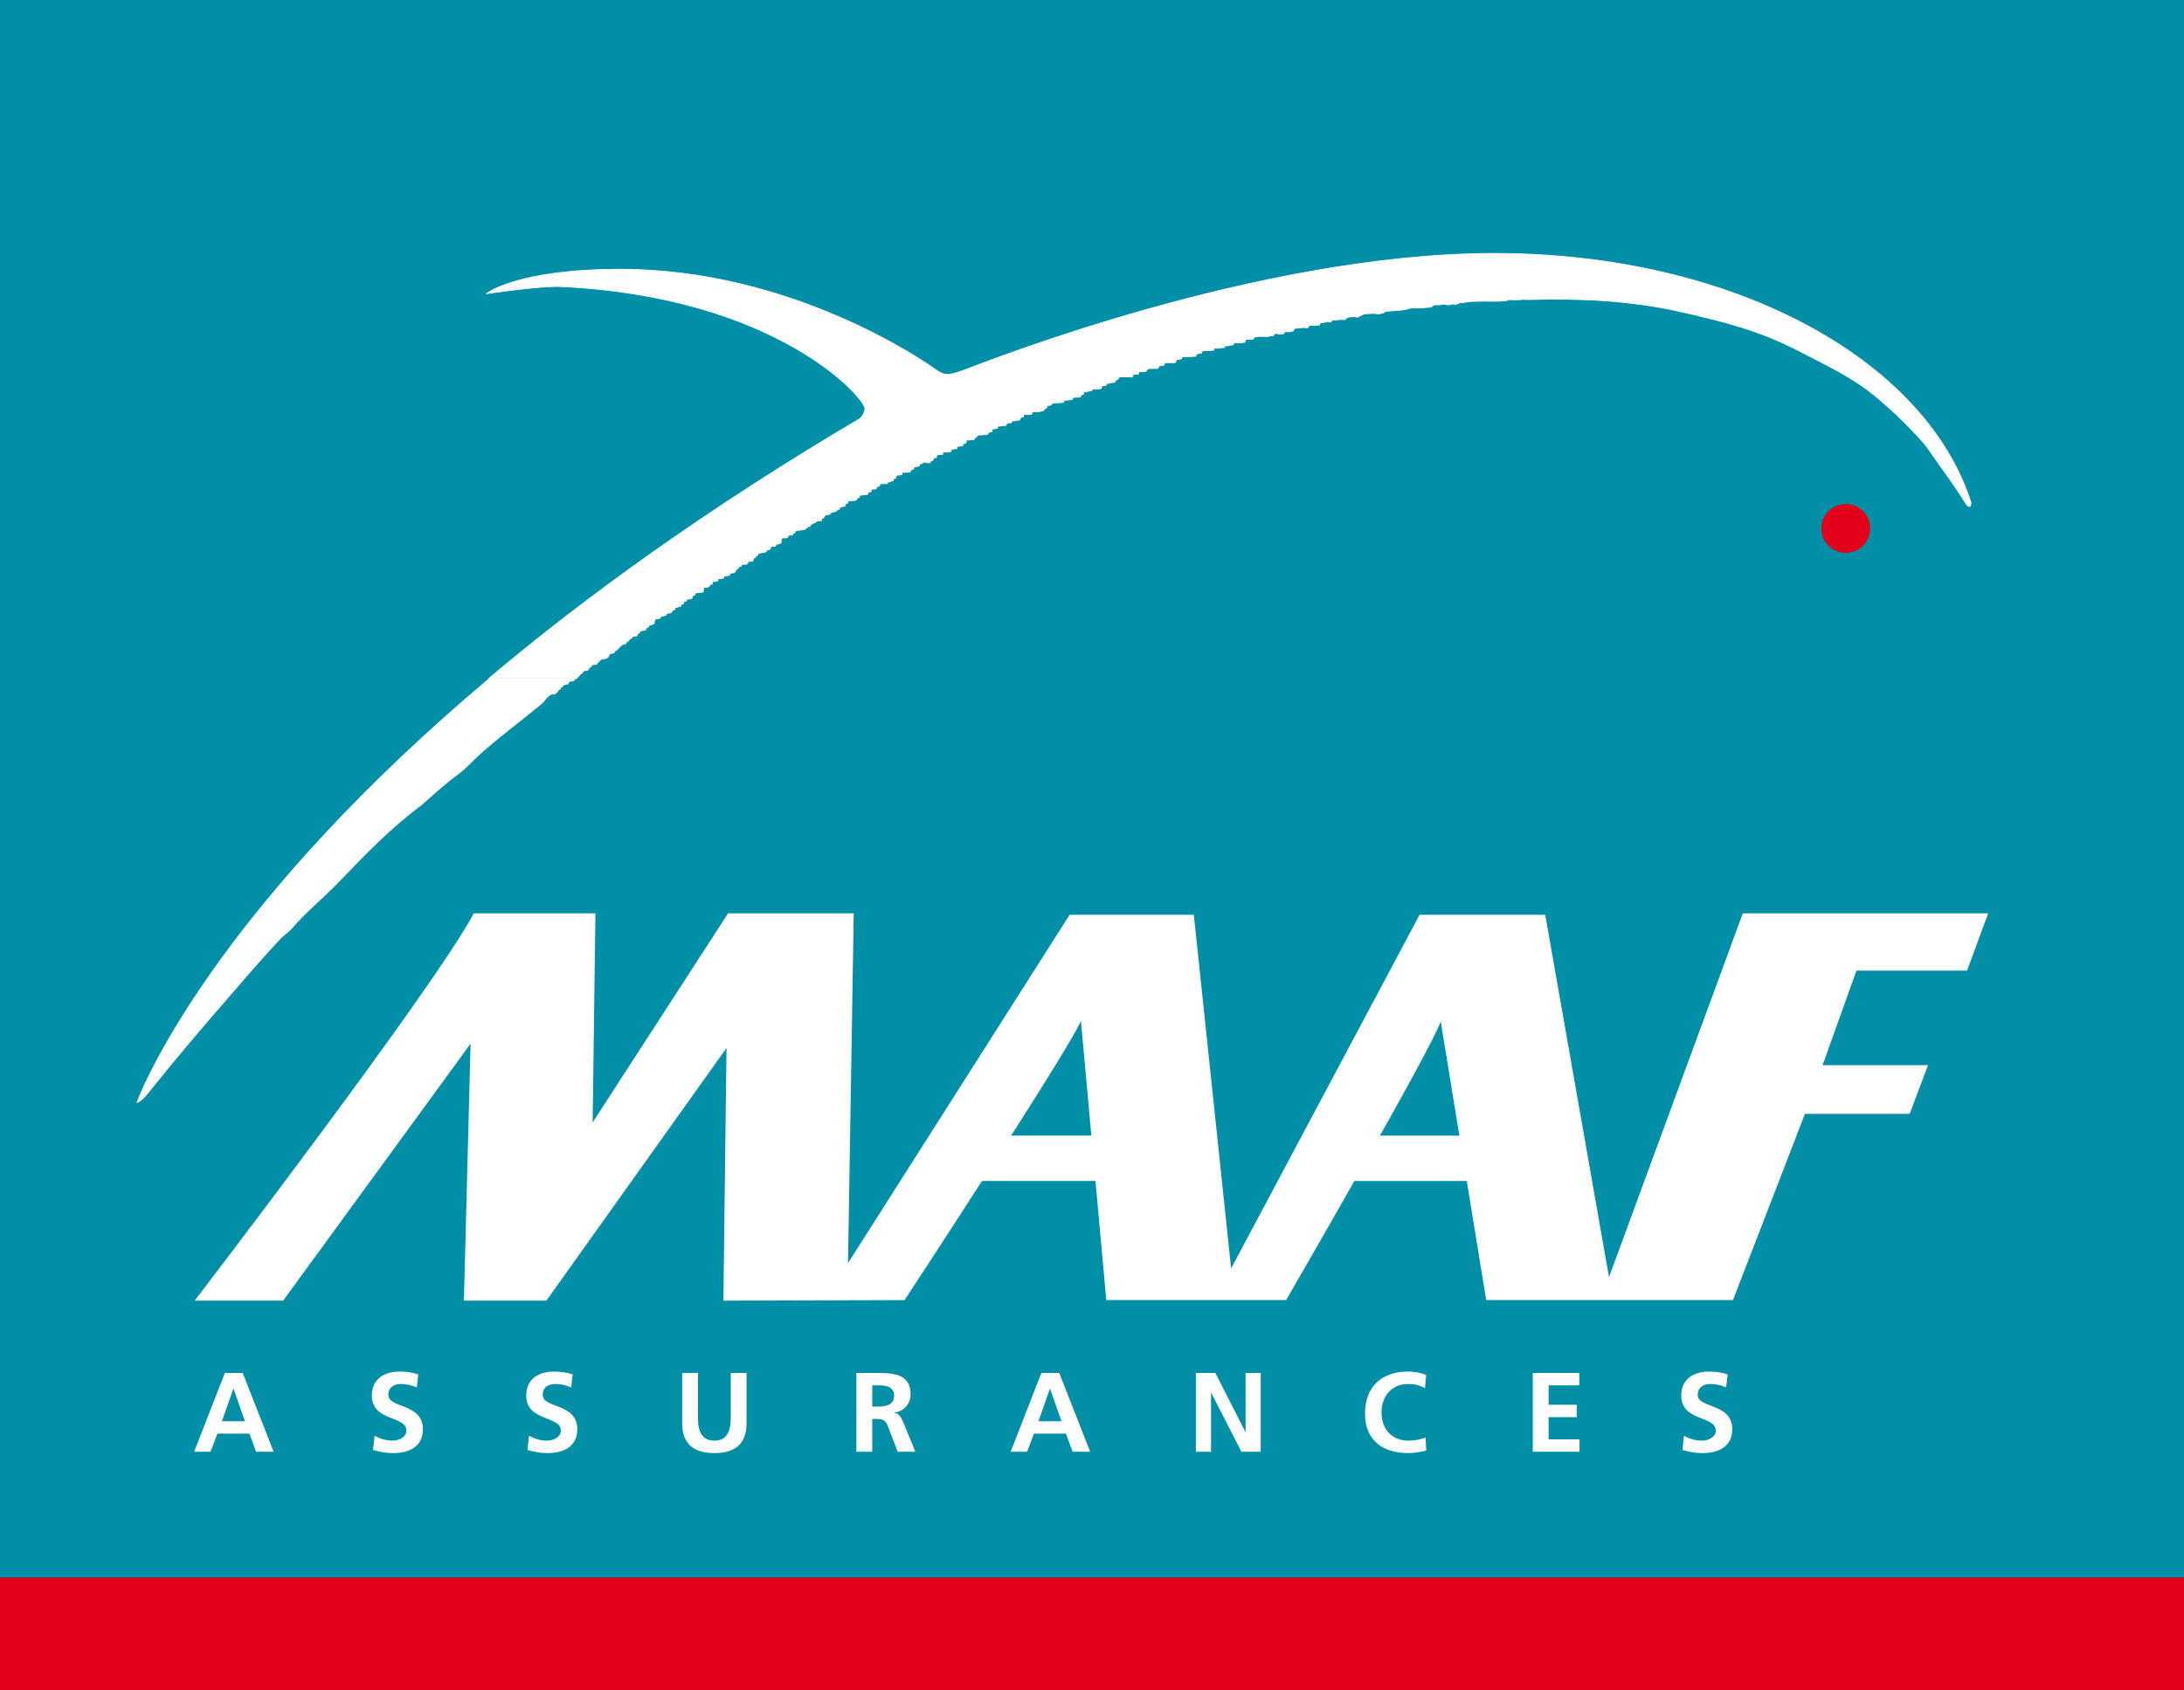
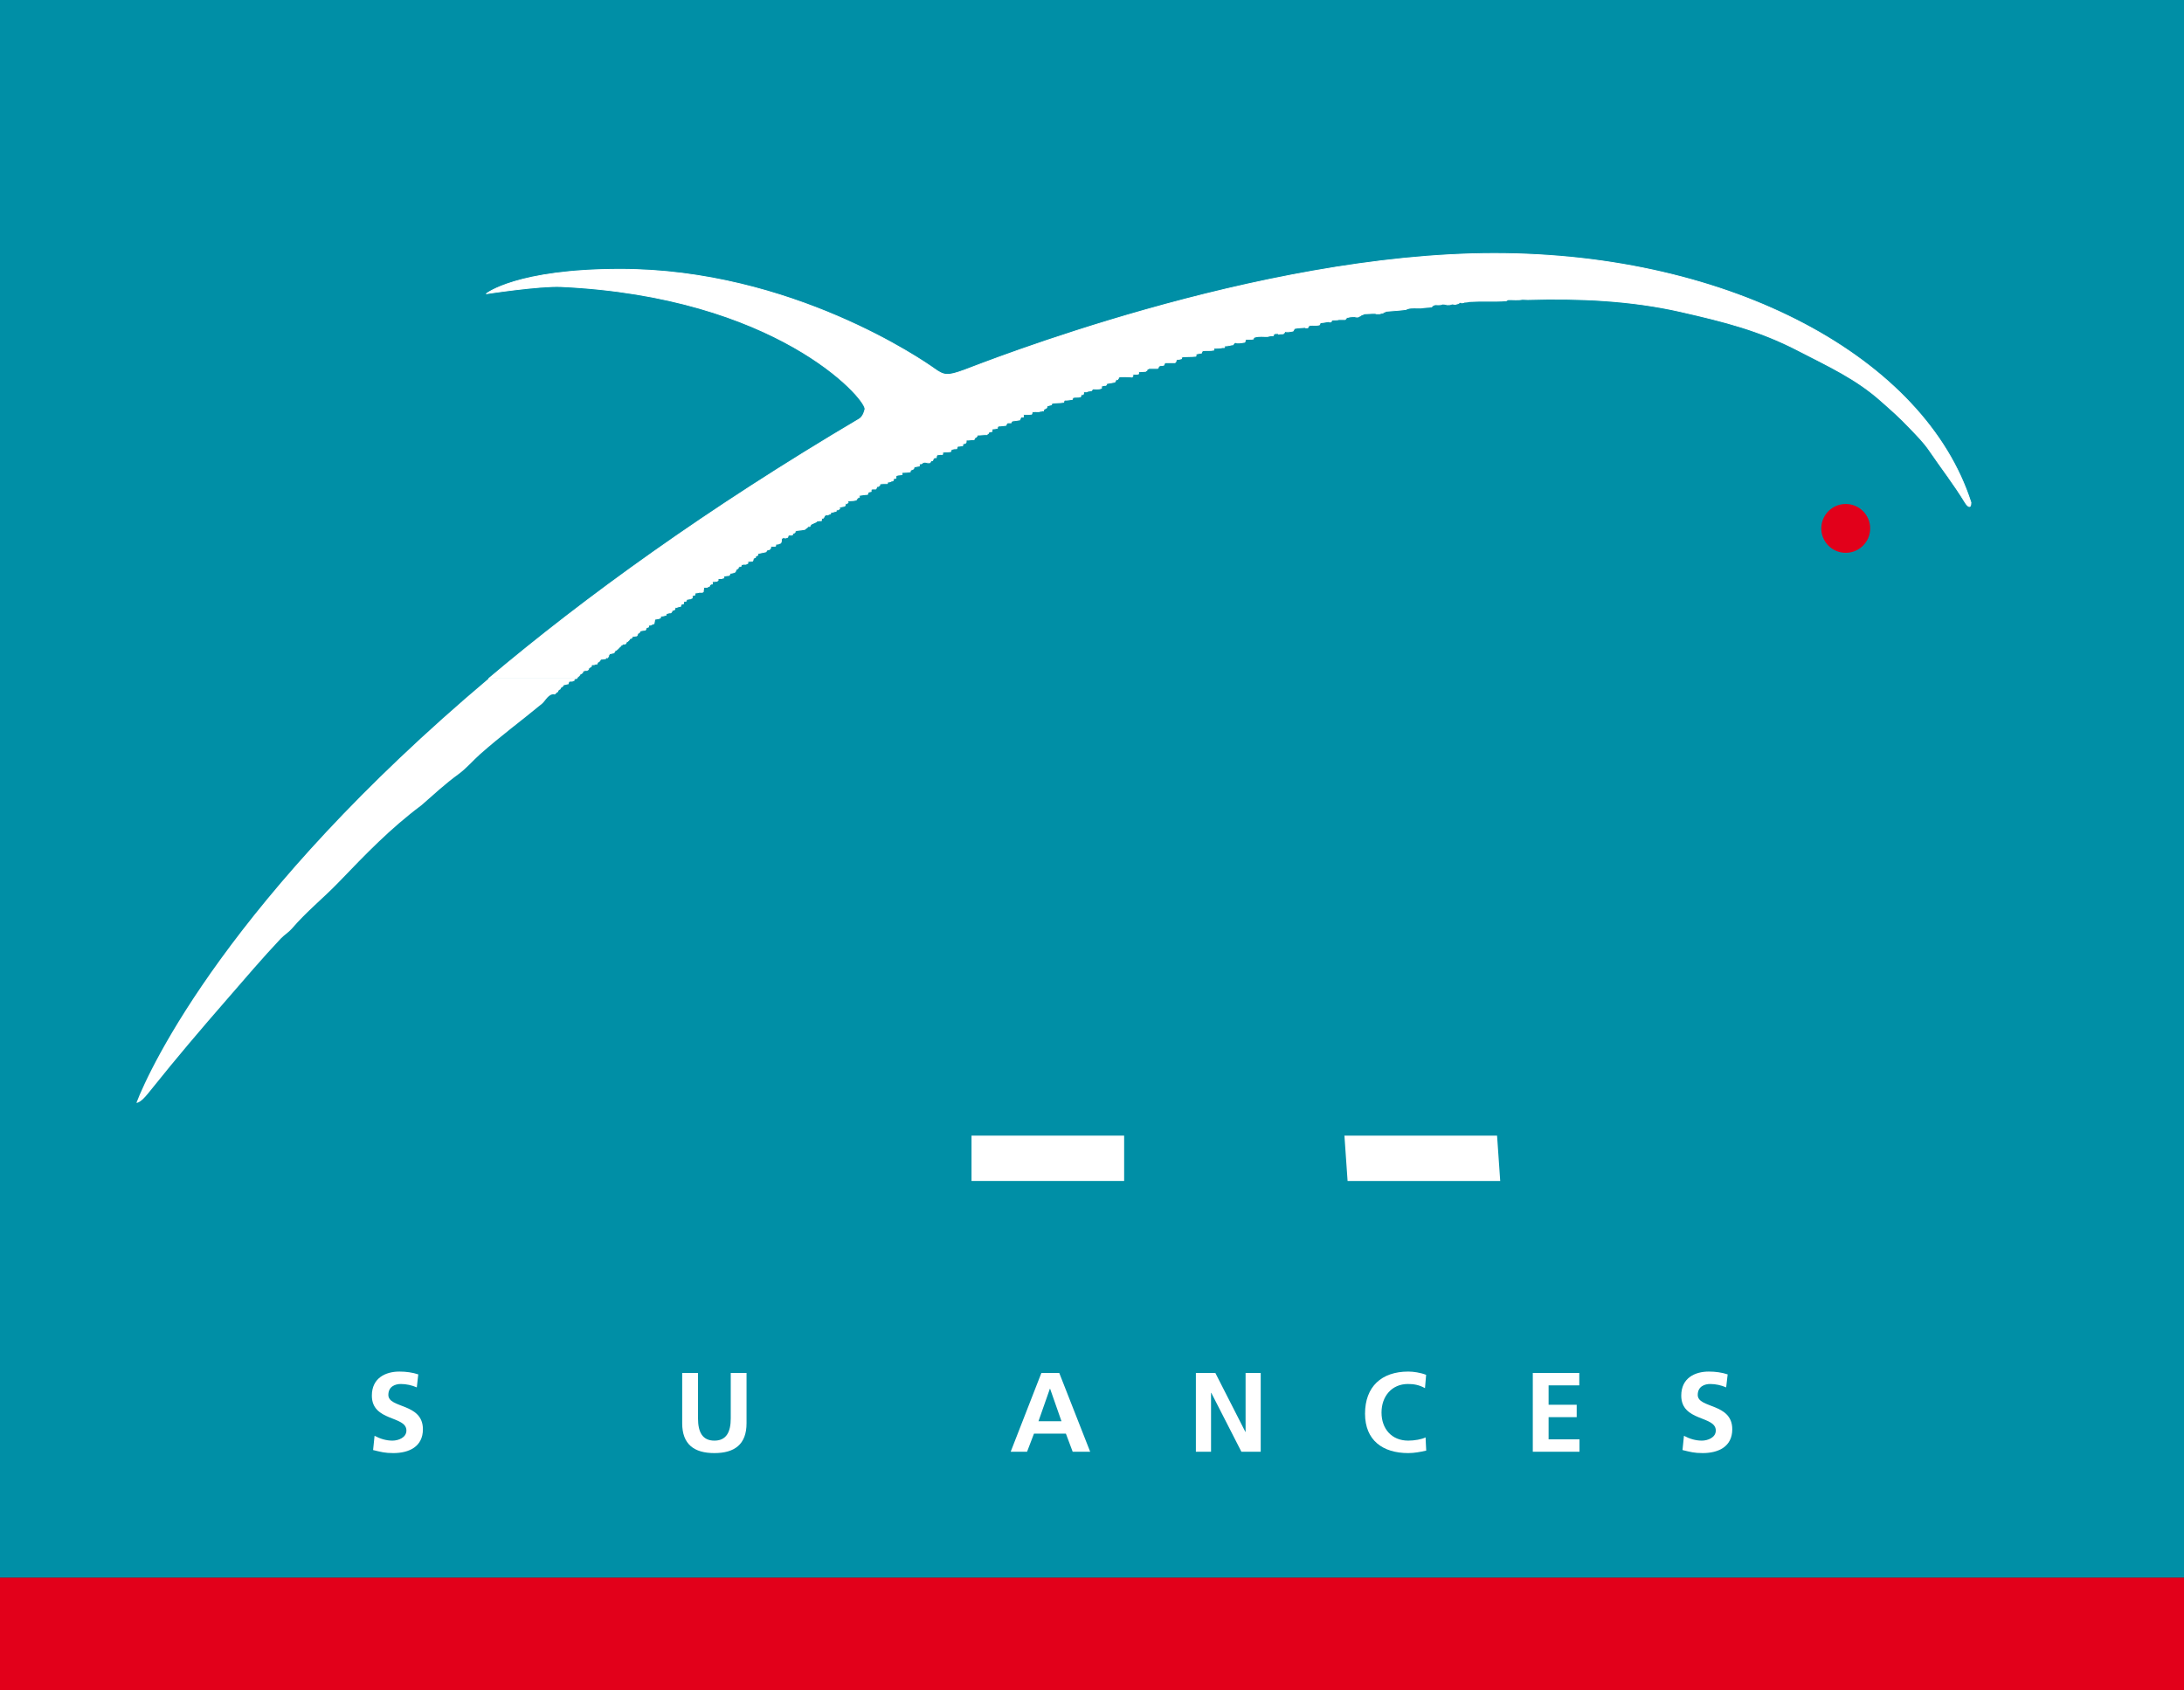
<svg xmlns="http://www.w3.org/2000/svg" version="1.1" id="Calque_1" width="599.315" height="463.954" viewBox="0 0 599.315 463.954" style="overflow:visible;enable-background:new 0 0 599.315 463.954;" xml:space="preserve">
  <rect x="0" y="0" width="599.315" height="463.954" fill="#333333" stroke="none" />
  <g>
    <g>
      <rect style="fill:#008FA6;" width="599.315" height="433.054" />
      <path style="fill:#009AB2;" d="M299.66,216.335" />
    </g>
    <g>
      <rect x="266.595" y="311.705" style="fill:#FFFFFF;" width="41.882" height="12.445" />
      <path style="fill:#FFFFFF;" d="M287.536,317.928" />
    </g>
-     <path style="fill:#FFFFFF;" d="M475.546,356.848h-67.713l-12.477-76.523c-2.214,7.081-42.431,76.523-42.431,76.523h-49.346   l-6.96-76.666c-2.712,7.083-48.398,76.666-48.398,76.666l-49.711,0.159l0.857-69.358l-49.437,69.358h-22.624l1.826-70.539   l-51.441,70.539H53.411c0,0,65.658-85.685,76.604-106.319h33.38l-0.768,57.401l37.168-57.401h34.481l-1.57,96.01l60.813-95.614   H327.6l10.237,97.075l51.713-97.075h34.478l17.502,99.471l36.717-99.866h67.338l-5.808,15.729H509.43l-9.296,25.949h28.934   l-5.032,13.367H495.3L475.546,356.848z" />
    <g>
      <polygon style="fill:#FFFFFF;" points="411.676,324.15 410.813,311.705 368.926,311.705 369.792,324.15   " />
      <path style="fill:#FFFFFF;" d="M390.305,317.928" />
    </g>
    <g>
      <path style="fill:#E2001A;" d="M506.489,151.739c3.705,0,6.711-3,6.711-6.702c0-3.707-3.006-6.705-6.711-6.705    c-3.703,0-6.705,2.998-6.705,6.705C499.784,148.739,502.786,151.739,506.489,151.739z" />
      <path style="fill:#E2001A;" d="M506.489,145.038" />
    </g>
    <g>
      <rect y="433.054" style="fill:#E2001A;" width="599.315" height="30.9" />
      <path style="fill:#E2001A;" d="M299.66,247.632" />
    </g>
-     <path style="fill:#FFFFFF;" d="M61.708,376.843h4.894l8.489,21.628h-4.802l-1.854-4.964h-8.77l-1.889,4.964h-4.5L61.708,376.843z    M64.09,381.179h-0.061l-3.129,8.925h6.321L64.09,381.179z" />
    <path style="fill:#FFFFFF;" d="M114.377,380.808c-1.366-0.59-2.888-0.93-4.396-0.93c-1.495,0-3.413,0.648-3.413,3.001   c0,3.753,9.483,2.171,9.483,9.423c0,4.74-3.755,6.54-8.12,6.54c-2.352,0-3.407-0.316-5.55-0.835l0.403-3.911   c1.494,0.81,3.192,1.329,4.9,1.329c1.639,0,3.839-0.836,3.839-2.779c0-4.117-9.482-2.416-9.482-9.573   c0-4.835,3.751-6.603,7.563-6.603c1.863,0,3.593,0.246,5.173,0.771L114.377,380.808z" />
-     <path style="fill:#FFFFFF;" d="M156.74,380.808c-1.356-0.59-2.876-0.93-4.396-0.93c-1.479,0-3.413,0.648-3.413,3.001   c0,3.753,9.488,2.171,9.488,9.423c0,4.74-3.752,6.54-8.126,6.54c-2.349,0-3.398-0.316-5.541-0.835l0.411-3.911   c1.481,0.81,3.182,1.329,4.884,1.329c1.653,0,3.849-0.836,3.849-2.779c0-4.117-9.488-2.416-9.488-9.573   c0-4.835,3.757-6.603,7.559-6.603c1.863,0,3.602,0.246,5.177,0.771L156.74,380.808z" />
    <path style="fill:#FFFFFF;" d="M187.202,376.843h4.341v12.484c0,3.688,1.172,6.098,4.496,6.098c3.309,0,4.486-2.41,4.486-6.098   v-12.484h4.335v13.813c0,5.796-3.281,8.186-8.822,8.186c-5.55,0-8.836-2.39-8.836-8.186V376.843z" />
-     <path style="fill:#FFFFFF;" d="M235.008,376.843h4.681c4.649,0,10.199-0.155,10.199,5.849c0,2.546-1.711,4.654-4.467,5.023v0.063   c1.176,0.094,1.861,1.275,2.292,2.231l3.467,8.461h-4.829l-2.604-6.755c-0.623-1.612-1.175-2.236-3.001-2.236h-1.395v8.991h-4.343   V376.843z M239.351,386.074h1.422c2.138,0,4.582-0.312,4.582-3.002c0-2.604-2.412-2.822-4.582-2.822h-1.422V386.074z" />
    <path style="fill:#FFFFFF;" d="M285.769,376.843h4.9l8.487,21.628h-4.8l-1.861-4.964h-8.761l-1.896,4.964h-4.496L285.769,376.843z    M288.16,381.179h-0.059l-3.131,8.925h6.314L288.16,381.179z" />
    <path style="fill:#FFFFFF;" d="M328.165,376.843h5.337l8.241,16.172h0.06v-16.172h4.152v21.628h-5.3l-8.27-16.177h-0.06v16.177   h-4.161V376.843z" />
    <path style="fill:#FFFFFF;" d="M391.372,398.158c-1.58,0.367-3.277,0.684-4.933,0.684c-6.996,0-11.858-3.51-11.858-10.811   c0-7.411,4.523-11.562,11.858-11.562c1.43,0,3.329,0.279,4.908,0.896l-0.313,3.66c-1.648-0.931-3.129-1.148-4.674-1.148   c-4.463,0-7.256,3.405-7.256,7.837c0,4.406,2.73,7.71,7.335,7.71c1.712,0,3.728-0.359,4.751-0.892L391.372,398.158z" />
    <path style="fill:#FFFFFF;" d="M420.617,376.843h12.76v3.407h-8.422v5.329h7.71v3.404h-7.71v6.082h8.477v3.405h-12.814V376.843z" />
    <path style="fill:#FFFFFF;" d="M473.68,380.808c-1.355-0.59-2.879-0.93-4.396-0.93c-1.483,0-3.405,0.648-3.405,3.001   c0,3.753,9.476,2.171,9.476,9.423c0,4.74-3.753,6.54-8.116,6.54c-2.347,0-3.408-0.316-5.542-0.835l0.401-3.911   c1.483,0.81,3.19,1.329,4.895,1.329c1.642,0,3.841-0.836,3.841-2.779c0-4.117-9.479-2.416-9.479-9.573   c0-4.835,3.746-6.603,7.556-6.603c1.857,0,3.596,0.246,5.18,0.771L473.68,380.808z" />
    <path style="fill:#FFFFFF;stroke:#FFFFFF;stroke-width:0.22;stroke-linejoin:round;" d="M540.848,137.923   c-12.654-39.511-65.6-68.357-130.797-68.357c-65.196,0-141.071,30.426-145.413,32.004c-4.692,1.706-5.529,1.574-8.3-0.396   c-2.763-1.974-39.12-27.265-86.145-27.265c-28.448,0-36.74,6.715-36.74,6.715s14.619-2.248,20.543-1.969   c58.88,2.766,83.38,30.427,83.38,33.588c0,0-0.351,2.034-1.579,2.761c-41.81,24.725-75.16,48.882-101.676,71.231h24.146   c0.107-0.234,0.255-0.45,0.463-0.623c0.234,0.042,0.176-0.316,0.384-0.305c0-0.062,0-0.127,0-0.192   c0.29-0.143,0.572-0.281,0.797-0.498c0-0.099,0-0.196,0-0.29c0.043-0.16,0.258-0.05,0.296-0.202   c0.286-0.094,0.582-0.112,0.896-0.099c0.065-0.183,0.335-0.089,0.394-0.295c0-0.065,0-0.139,0-0.197   c0.204-0.281,0.494-0.445,0.787-0.598c-0.014-0.171-0.009-0.34,0.101-0.487c0.227,0,0.457,0,0.694,0   c0.225-0.189,0.504-0.196,0.787-0.201c-0.025-0.23,0.218-0.369,0.198-0.596c0.098,0,0.192,0,0.3,0   c0.143-0.152,0.221-0.356,0.389-0.494c0-0.063,0-0.132,0-0.194c0.504-0.022,1-0.078,1.481-0.193   c-0.026-0.093,0.028-0.157,0.101-0.202c0.157-0.109,0.281-0.023,0.394,0c0.12-0.121,0.136-0.312,0.295-0.394   c-0.093-0.278,0.195-0.442,0.201-0.688c0.437-0.082,0.858-0.181,1.286-0.296c-0.038-0.274,0.306-0.345,0.29-0.593   c0.707-0.211,1.023-0.907,1.581-1.294c0-0.06,0-0.125,0-0.196c0.075,0,0.14,0,0.201,0c0.038-0.155,0.333-0.062,0.296-0.301   c0.278,0.059,0.529-0.056,0.787-0.094c0.122-0.183,0.236-0.372,0.3-0.59c0.068,0,0.131,0,0.197,0   c0.329-0.246,0.586-0.542,0.787-0.894c0.111,0,0.2,0,0.298,0c0.128-0.147,0.26-0.295,0.306-0.492   c0.383-0.07,0.774-0.196,1.18-0.196c0.154-0.043,0.04-0.251,0.199-0.301c-0.068-0.152,0.168-0.237,0.096-0.389   c0.089-0.059,0.176-0.115,0.298-0.099c-0.052-0.196,0.227-0.042,0.194-0.196c-0.017-0.097,0.165-0.234,0.199-0.398   c0.459-0.07,0.917-0.169,1.383-0.202c0.104-0.225,0.244-0.434,0.3-0.685c0.174,0.012,0.308-0.156,0.492-0.103   c0.082-0.188,0.168-0.382,0.192-0.591c0.164,0,0.333,0,0.497,0c0.263-0.204,0.6-0.258,0.896-0.394   c0.061-0.393,0.165-0.783,0.191-1.183c0.525-0.152,1.09-0.12,1.583-0.398c-0.016-0.174-0.007-0.345,0.096-0.497   c0.521,0,1.017-0.089,1.483-0.295c0.033-0.132-0.07-0.291,0.094-0.395c0.37-0.042,0.709-0.238,1.092-0.192   c0.23-0.038,0.232-0.296,0.394-0.403c0-0.094,0-0.193,0-0.296c0.213,0.066,0.389-0.082,0.586-0.094   c0.072-0.07,0.138-0.136,0.201-0.196c0-0.132,0-0.272,0-0.398c0.541-0.077,1.024-0.38,1.578-0.394   c-0.033-0.234,0.146-0.39,0.206-0.586c0.209,0.044,0.374-0.197,0.583-0.11c0-0.165,0-0.328,0-0.497   c0.196,0.061,0.046-0.223,0.206-0.192c0.213,0.065,0.394-0.075,0.595-0.103c0-0.094,0-0.192,0-0.291   c0.074-0.107,0.181-0.157,0.296-0.201c0.312,0.061,0.576-0.144,0.891-0.094c0.112-0.092,0.216-0.223,0.396-0.202   c0-0.201,0-0.394,0-0.591c0.07-0.185,0.316-0.007,0.392-0.196c0.101,0,0.199,0,0.296,0c0.072-0.186,0.13-0.39,0.105-0.591   c0.354-0.094,0.738-0.028,1.083-0.201c0.296,0,0.586,0,0.891,0c0.11-0.045,0.214-0.094,0.296-0.199   c-0.07-0.366,0.126-0.715,0.098-1.083c0.316-0.15,0.657-0.097,0.986-0.099c-0.035-0.169,0.249-0.014,0.195-0.197   c0.065,0,0.139,0,0.199,0c0.186,0,0.328-0.267,0.296-0.493c0.156-0.018,0.281-0.107,0.394-0.201c0.103,0,0.201,0,0.295,0   c0.014-0.239-0.047-0.475,0.098-0.693c0.408,0.055,0.797-0.057,1.186-0.094c0.12-0.05,0.174-0.181,0.296-0.202   c0-0.164,0-0.333,0-0.497c0.337,0,0.661,0,0.989,0c0.176-0.138,0.389-0.159,0.595-0.191c0-0.165,0-0.333,0-0.497   c0.492-0.062,0.984-0.192,1.477-0.192c-0.02-0.164,0.115-0.209,0.203-0.3c0-0.104,0-0.197,0-0.296   c0.52-0.032,1.04-0.098,1.488-0.394c-0.038-0.29,0.237-0.445,0.295-0.696c0-0.34,0.208-0.012,0.291-0.096   c-0.012-0.151,0.048-0.216,0.201-0.197c0.049-0.101-0.075-0.199,0-0.295c0.213-0.131,0.438-0.216,0.691-0.199   c0.164-0.096,0.071-0.263,0.099-0.394c0.398-0.279,0.846-0.185,1.279-0.197c0.197-0.114,0.415-0.164,0.601-0.3   c-0.108-0.115-0.108-0.256-0.104-0.394c0.443-0.204,0.936-0.026,1.383-0.204c0.147-0.229,0.126-0.525,0.197-0.787   c0.241,0.061,0.377-0.186,0.595-0.19c-0.075-0.185,0.132-0.323,0.099-0.499c0.168-0.033,0.365,0.094,0.497-0.099   c-0.066-0.183,0.154-0.31,0.093-0.497c0.811-0.18,1.39-0.246,2.203-0.459c0.056-0.263,0.143-0.283,0.363-0.529   c0.223,0.074,0.392-0.115,0.595-0.094c0.041-0.179,0.186-0.277,0.303-0.395c0.03-0.164-0.089-0.36,0.092-0.496   c0.332,0,0.66,0,0.991,0c0.164,0,0.227-0.028,0.294-0.099c0-0.127,0-0.258,0-0.398c0.211-0.155,0.46-0.073,0.694-0.099   c0.18-0.201,0.48-0.143,0.688-0.295c0.169-0.34,0.218-0.706,0.198-1.083c0.047-0.115,0.172-0.169,0.196-0.296   c0.197,0.113,0.305-0.213,0.497-0.103c0.066,0.032,0.127,0.065,0.203,0.103c0.241,0.075,0.445-0.138,0.688-0.103   c-0.059-0.193,0.226-0.035,0.192-0.197c0-0.061,0-0.134,0-0.192c-0.037-0.237,0.239-0.165,0.3-0.302   c0.323-0.05,0.679,0.114,0.984-0.099c0-0.096,0-0.194,0-0.295c0.176-0.141,0.438-0.115,0.596-0.296   c0.166-0.099,0.066-0.263,0.101-0.398c0.141-0.131,0.35-0.059,0.492-0.193c0.952-0.053,1.244-0.142,2.197-0.294   c0-0.201,0.668-0.394,0.668-0.596c0.072-0.07,0.13-0.131,0.199-0.202c0.168,0,0.328,0,0.492,0c0.018-0.152,0.107-0.274,0.196-0.388   c0-0.366,1.744-0.729,1.744-1.088c0.985-0.082,0.23-0.131,1.219-0.101c-0.033-0.234,0.024-0.469,0.099-0.69c0.13,0,0.267,0,0.393,0   c0.087-0.177,0.263-0.294,0.295-0.492c0.023-0.129,0.242-0.234,0.296-0.399c0.239,0,0.468,0,0.698,0   c0.033-0.157,0.258-0.047,0.295-0.196c0.161,0.065,0.254-0.113,0.402-0.094c0.077-0.125,0.119-0.251,0.093-0.408   c0.518,0.021,0.973-0.268,1.482-0.295c-0.094-0.164,0.07-0.258,0.097-0.395c0.132,0,0.268,0,0.399,0   c0.148-0.147,0.384-0.188,0.495-0.394c-0.144-0.065-0.099-0.183-0.106-0.295c0.416-0.164,0.853-0.221,1.287-0.296   c0.042-0.154,0.255-0.039,0.296-0.201c0-0.159,0-0.323,0-0.492c0.135,0,0.263,0,0.393,0c0.047-0.221,0.31-0.143,0.403-0.295   c-0.065-0.052,0.12-0.221-0.108-0.199c-0.055-0.129,0.097-0.19,0.108-0.293c0.68-0.105,1.388-0.012,2.071-0.199   c0.169-0.05,0.32-0.12,0.296-0.296c0.148-0.049,0.117-0.271,0.295-0.295c0.038-0.239,0.214-0.033,0.292-0.099   c-0.029-0.169,0.122-0.152,0.201-0.197c-0.046-0.065-0.102-0.129-0.201-0.103c0-0.094,0-0.197,0-0.296   c0.792-0.119,1.575-0.283,2.379-0.295c0.028-0.209,0.189-0.373,0.189-0.591c0.263-0.103,0.521-0.189,0.795-0.196   c0-0.202,0-0.401,0-0.596c0.422-0.171,0.858-0.072,1.284-0.101c0.154-0.038,0.045-0.261,0.199-0.296   c0.03-0.131-0.072-0.293,0.099-0.394c0.13,0,0.263,0,0.393,0c-0.023-0.096,0.03-0.149,0.104-0.194   c0.114,0.017,0.225,0.025,0.291-0.105c0-0.131,0-0.258,0-0.389c0.689-0.132,1.388-0.104,2.077-0.099   c0.109-0.218,0.109-0.457,0.098-0.689c0.021,0.39,0.722,0.241,0.989,0c0.234,0.035,0.401-0.117,0.591-0.201   c0.07-0.157-0.165-0.239-0.094-0.394c0.258-0.091,0.521-0.16,0.787-0.197c0-0.159,0-0.328,0-0.492   c-0.037-0.239,0.237-0.164,0.296-0.3c0.45-0.127,0.931-0.11,1.38-0.197c0-0.196,0-0.398,0-0.595   c0.764-0.038,1.526-0.023,2.269-0.192c-0.082-0.197,0.091-0.333,0.103-0.497c0.319,0.033,0.525-0.209,0.79-0.3   c0.037-0.159,0.15-0.314,0.096-0.487c0.483-0.188,1.001-0.172,1.488-0.301c-0.061-0.215,0.033-0.405,0.09-0.598   c0.136,0,0.276,0,0.408,0c0.229,0.038,0.15-0.234,0.291-0.295c0-0.127,0,0.274,0,0.143c0.065-0.065,0.13-0.126,0.201-0.201   c0.229,0,0.459-0.127,0.689-0.127c0.017,0.226,0.204-0.061,0.369,0.152c0.37,0.055,0.447,0.07,0.817,0.033   c0.033-0.092,0.033-0.225,0.199-0.201c0-0.057,0-0.127,0-0.192c0.03-0.159,0.255-0.038,0.292-0.197c0.101,0,0.2,0,0.296,0   c-0.009-0.147,0.164-0.236,0.105-0.398c0.131-0.122,0.223-0.295,0.389-0.394c0.164,0,0.326,0,0.492,0   c0.012-0.274,0.059-0.542,0.201-0.79c0.401,0.04,0.782-0.169,1.187-0.099c0.204,0.035,0.417,0.028,0.393-0.201   c-0.037-0.025-0.065-0.059-0.096-0.094c0.047-0.096,0.12-0.174,0.096-0.295c0.722-0.164,1.455-0.07,2.173-0.202   c0.079-0.192,0.172-0.382,0.192-0.586c0.484-0.146,0.981-0.216,1.485-0.201c-0.082-0.19,0.176-0.305,0.099-0.492   c0.078-0.108,0.186-0.157,0.305-0.202c0.4,0.062,0.774-0.152,1.182-0.094c0.027-0.07,0.065-0.126,0.1-0.201   c-0.138-0.057-0.094-0.188-0.1-0.295c0.264-0.038,0.51-0.186,0.787-0.202c0.018-0.131,0.15-0.181,0.199-0.29   c0.063-0.192-0.115-0.427,0.098-0.591c0.699,0.043,1.378-0.164,2.079-0.108c0-0.056,0-0.131,0-0.191   c0.19,0.059,0.037-0.234,0.195-0.197c0-0.065,0-0.131,0-0.197c0.065,0,0.125,0,0.196,0c0.258-0.07,0.324-0.332,0.492-0.496   c0-0.062,0-0.132,0-0.199c0.894,0.049,1.779-0.169,2.67-0.097c-0.01-0.263,0.338-0.192,0.393-0.394c0-0.061,0-0.134,0-0.192   c0,0.256,0.141-0.164,0.296-0.201c0.246,0.047,0.469-0.057,0.694-0.101c0-0.234-0.049-0.477,0.093-0.689   c0.471,0,0.931-0.07,1.39-0.197c0-0.131,0-0.26,0-0.398c0.164,0.028,0.147-0.114,0.194-0.191c0.729,0,1.446-0.144,2.173-0.202   c0-0.072,0-0.131,0-0.196c0.138-0.16,0.225-0.356,0.393-0.497c0.333,0,0.661,0,0.985,0c0-0.062,0-0.132,0-0.197   c0.176-0.023,0.157-0.253,0.302-0.302c0.694-0.066,1.383-0.197,2.073-0.289c-0.041-0.236,0.243-0.355,0.201-0.59   c0.065-0.073,0.126-0.132,0.197-0.204c0.196,0,0.394,0,0.59,0c0.055-0.223-0.108-0.48,0.104-0.694   c0.726,0.038,1.448-0.016,2.166-0.094c0.04-0.201,0.154-0.382,0.103-0.595c0.651-0.218,1.32-0.038,1.972-0.104   c0.234-0.196,0.558-0.007,0.792-0.192c0.165-0.121,0.295,0.033,0.398,0c-0.058-0.18,0.12-0.318,0.099-0.496   c0.143,0.016,0.241-0.155,0.393-0.099c0.036-0.15,0.171-0.169,0.295-0.192c0.185-0.136,0.073-0.328,0.099-0.497   c0.41-0.204,0.853-0.286,1.282-0.394c-0.051-0.15,0.165-0.241,0.103-0.394c1.071-0.241,2.183-0.089,3.263-0.303   c0.003-0.208,0.065-0.41,0.197-0.588c0.736,0.047,1.455-0.094,2.173-0.199c-0.038-0.174,0.18-0.305,0.093-0.492   c0.687-0.202,1.395-0.026,2.078-0.197c0.263-0.11,0.063-0.459,0.296-0.595c0.243-0.139,0.427,0.094,0.492-0.094   c0.223-0.164,0.042-0.398,0.103-0.596c0.272-0.225,0.585-0.04,0.881-0.099c0.091-0.164,0.31-0.059,0.403-0.201   c0.305,0.059,0.579-0.152,0.881-0.094c0.025-0.105,0.092-0.181,0.201-0.202c0-0.094,0-0.199,0-0.295   c0.862-0.057,1.729,0.164,2.569-0.197c0-0.196,0-0.389,0-0.59c0.4-0.073,0.772-0.237,1.192-0.199   c0.056-0.063,0.126-0.132,0.192-0.202c0-0.094,0-0.192,0-0.29c0.759-0.132,1.509-0.251,2.271-0.398   c-0.04-0.207,0.316-0.251,0.196-0.488c0.07-0.074,0.129-0.136,0.197-0.201c0.129,0,0.261,0,0.398,0   c-0.142-0.234,0.17-0.178,0.192-0.291c0-0.107,0-0.201,0-0.305c0.124-0.086,0.305-0.049,0.403-0.191   c1.121-0.017,2.236-0.026,3.355,0.094c0.023-0.11,0.081-0.176,0.199-0.192c0-0.169,0-0.333,0-0.497   c0.504-0.174,1.066,0.005,1.58-0.192c0.059-0.196-0.118-0.427,0.093-0.595c0.101,0,0.198,0,0.294,0c0.591,0,1.086-0.09,1.583-0.104   c0.045-0.154,0.175-0.171,0.303-0.197c-0.069-0.159,0.164-0.236,0.096-0.389c0.225,0.01,0.376-0.201,0.585-0.201   c0.767,0,1.521,0,2.275,0c0.044-0.094,0.033-0.237,0.203-0.204c-0.024-0.136,0.012-0.268,0.102-0.392   c0.095-0.134,0.308-0.033,0.395-0.199c0.335,0.045,0.657-0.045,0.988-0.099c-0.025-0.201,0.245-0.274,0.192-0.492   c0.065-0.065,0.14-0.129,0.203-0.196c0.887,0,1.771,0,2.663,0c0.149-0.045,0.125-0.268,0.296-0.296c0-0.131,0-0.267,0-0.398   c0.111-0.049,0.225-0.094,0.295-0.201c0.405,0,0.8-0.077,1.188-0.192c0.037-0.159,0.141-0.312,0.096-0.492   c1.282-0.152,2.571-0.059,3.853-0.197c-0.021-0.098,0.037-0.156,0.097-0.201c0.017-0.143-0.163-0.237-0.097-0.394   c0.529-0.089,1.05-0.218,1.584-0.296c-0.047-0.236,0.221-0.363,0.196-0.593c1.05-0.189,2.119,0.028,3.162-0.201   c0-0.164,0-0.333,0-0.497c0.795,0,1.592-0.01,2.374-0.188c0.285-0.065,0.492,0.143,0.59-0.104c0.033-0.131-0.069-0.295,0.099-0.389   c0.783,0.101,1.51-0.248,2.27-0.3c0-0.065,0-0.141,0-0.197c0.171-0.094,0.302-0.229,0.397-0.398   c0.167,0.005,0.347-0.032,0.495,0.099c0.767,0.065,1.519-0.042,2.269-0.192c0.115-0.258,0.136-0.553,0.303-0.792   c0.688-0.023,1.388,0.07,2.071-0.099c-0.022-0.114-0.022-0.229,0.095-0.3c0.029-0.181,0.162-0.188,0.294-0.197   c1.17-0.372,2.382-0.131,3.56-0.191c0.481-0.16,0.974-0.207,1.483-0.202c0.172-0.099,0.075-0.267,0.098-0.398   c0.325-0.248,0.716-0.192,1.093-0.192c0.311,0,0.212,0.186,0.294,0.192c0.434-0.225,0.941,0,1.379-0.192   c0.188-0.18,0.274-0.445,0.492-0.598c0.054,0.066,0.225-0.119,0.2,0.105c0.637,0.062,1.255-0.094,1.879-0.201   c0.115-0.236,0.267-0.462,0.397-0.691c0.943-0.201,1.898-0.239,2.862-0.295c0.235,0.218,0.529,0.049,0.788,0.098   c-0.012-0.194,0.284-0.267,0.202-0.492c0.151-0.086,0.34-0.103,0.491-0.196c0.827-0.045,1.647,0.094,2.468-0.104   c0.042-0.11,0.096-0.223,0.196-0.295c0-0.094,0-0.204,0-0.296c0.694-0.06,1.388-0.13,2.073-0.294   c0.283-0.105,0.521,0.152,0.787,0.092c0.125-0.043,0.173-0.174,0.301-0.19c0-0.105,0-0.196,0-0.302   c0.68-0.186,1.398,0.027,2.075-0.197c0.562,0,1.118,0,1.681,0c0.021-0.112,0.077-0.183,0.202-0.194c0-0.068,0-0.132,0-0.199   c0.229,0.061,0.33-0.305,0.585-0.202c0.612-0.196,1.248-0.189,1.878-0.191c0.276,0.183,0.596,0.065,0.892,0.098   c0.037-0.229,0.377-0.047,0.393-0.295c0.065,0,0.137,0,0.196,0c0.048-0.152,0.279-0.129,0.302-0.3   c0.188,0.084,0.305-0.169,0.492-0.099c0.042-0.152,0.252-0.042,0.294-0.201c0.104,0,0.202,0,0.3,0c0.948,0,1.806-0.127,2.664-0.094   c0.422,0.201,0.863,0.056,1.28,0.094c0.284-0.115,0.592-0.164,0.899-0.192c-0.123-0.147,0.217-0.054,0.09-0.197   c0.285-0.047,0.558-0.126,0.795-0.295c1.811-0.146,3.628-0.246,5.433-0.492c0.084-0.164,0.304-0.059,0.396-0.202   c1.234-0.372,2.499-0.126,3.753-0.201c0.943-0.181,1.912-0.15,2.872-0.291c-0.03-0.159,0.266-0.103,0.188-0.295   c0.221-0.057,0.416-0.164,0.601-0.295c0.717-0.07,1.467,0.173,2.165-0.202c0.442-0.007,0.867,0.05,1.292,0.202   c0.434,0,0.876,0.027,1.275-0.202c0.345-0.07,0.661,0.132,0.989,0.094c0.218-0.112,0.461-0.117,0.695-0.192   c0.225-0.147,0.448-0.278,0.69-0.394c0.135,0,0.354,0.197,0.491,0.197c0.075-0.188,0.426-0.007,0.496-0.197   c0.503-0.037,0.996-0.049,1.477-0.202c3.364-0.199,6.724,0.047,10.083-0.197c0.146-0.117,0.336-0.178,0.493-0.298   c1.314-0.062,2.639,0.144,3.951-0.096c0.47,0.014,1.035,0.014,1.502,0.052c13.92-0.413,28.291,0.204,41.979,3.325   c12.053,2.752,21.54,5.119,32.255,10.681c8.198,4.24,15.777,7.683,22.57,13.711c2.946,2.602,5.236,4.594,7.94,7.458   c2.221,2.344,3.87,3.924,5.576,6.434c3.178,4.676,6.537,8.951,9.638,14.027C539.797,138.844,540.848,139.903,540.848,137.923z" />
    <path style="fill:#FFFFFF;" d="M152.234,190.62C152.234,190.479,152.234,190.751,152.234,190.62   C152.414,190.538,152.046,190.686,152.234,190.62c0.126,0,0.435-0.469,0.567-0.469c0.067-0.055,0.122-0.102,0.099-0.197   c0.047,0.157,0.231-0.033,0.294-0.105c-0.018-0.115-0.025-0.223,0.099-0.291c0.101-0.283,0.483-0.223,0.598-0.496   c-0.192-0.169,0.152-0.164,0.091-0.296c0.099-0.054,0.184-0.114,0.296-0.094c-0.026-0.099,0.036-0.152,0.106-0.201   c0.093,0.028,0.147-0.026,0.196-0.099c-0.061-0.127,0.157-0.169,0.098-0.295c0.472-0.055,0.919-0.219,1.378-0.301   c-0.097-0.218,0.153-0.372,0.105-0.59c0.285-0.137,0.589-0.104,0.884-0.099c0.185-0.11,0.377-0.186,0.593-0.192   c-0.044-0.192,0.066-0.329,0.098-0.497c0.19,0.075,0.315-0.185,0.498-0.099c0.005-0.023,0.021-0.049,0.033-0.065h-24.146   c-70.986,59.834-92.949,106.683-96.687,116.468l0,0c1.181,0,2.805-2.062,4.233-3.856c6.869-8.592,13.384-16.246,20.552-24.481   c5.013-5.761,9.611-11.206,14.84-16.752c0.877-0.925,2.237-1.792,2.982-2.664c4.188-4.882,8.635-8.351,13.036-12.938   c7.366-7.652,13.95-14.536,22.599-21.007c3.445-3.012,6.387-5.779,10.18-8.543c2.141-1.563,3.976-3.75,5.848-5.411   c5.714-5.061,11.214-9.09,17.101-13.953C149.618,192.427,150.626,190.195,152.234,190.62z" />
  </g>
</svg>